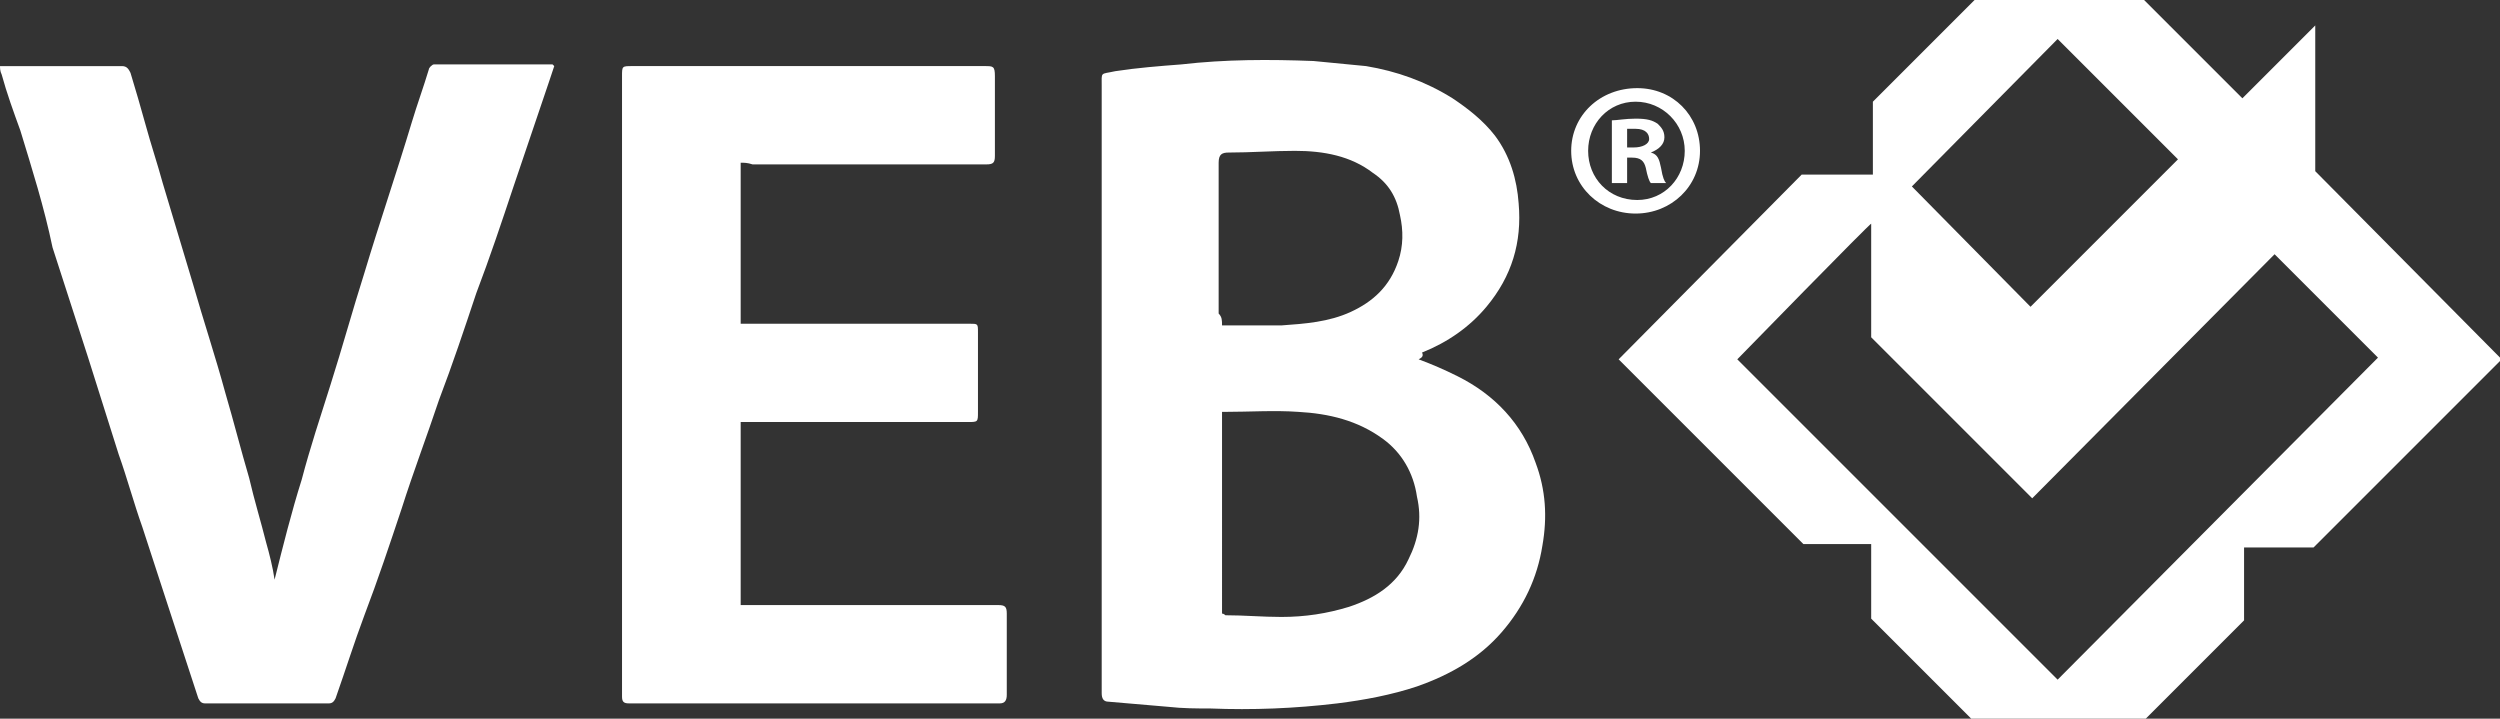
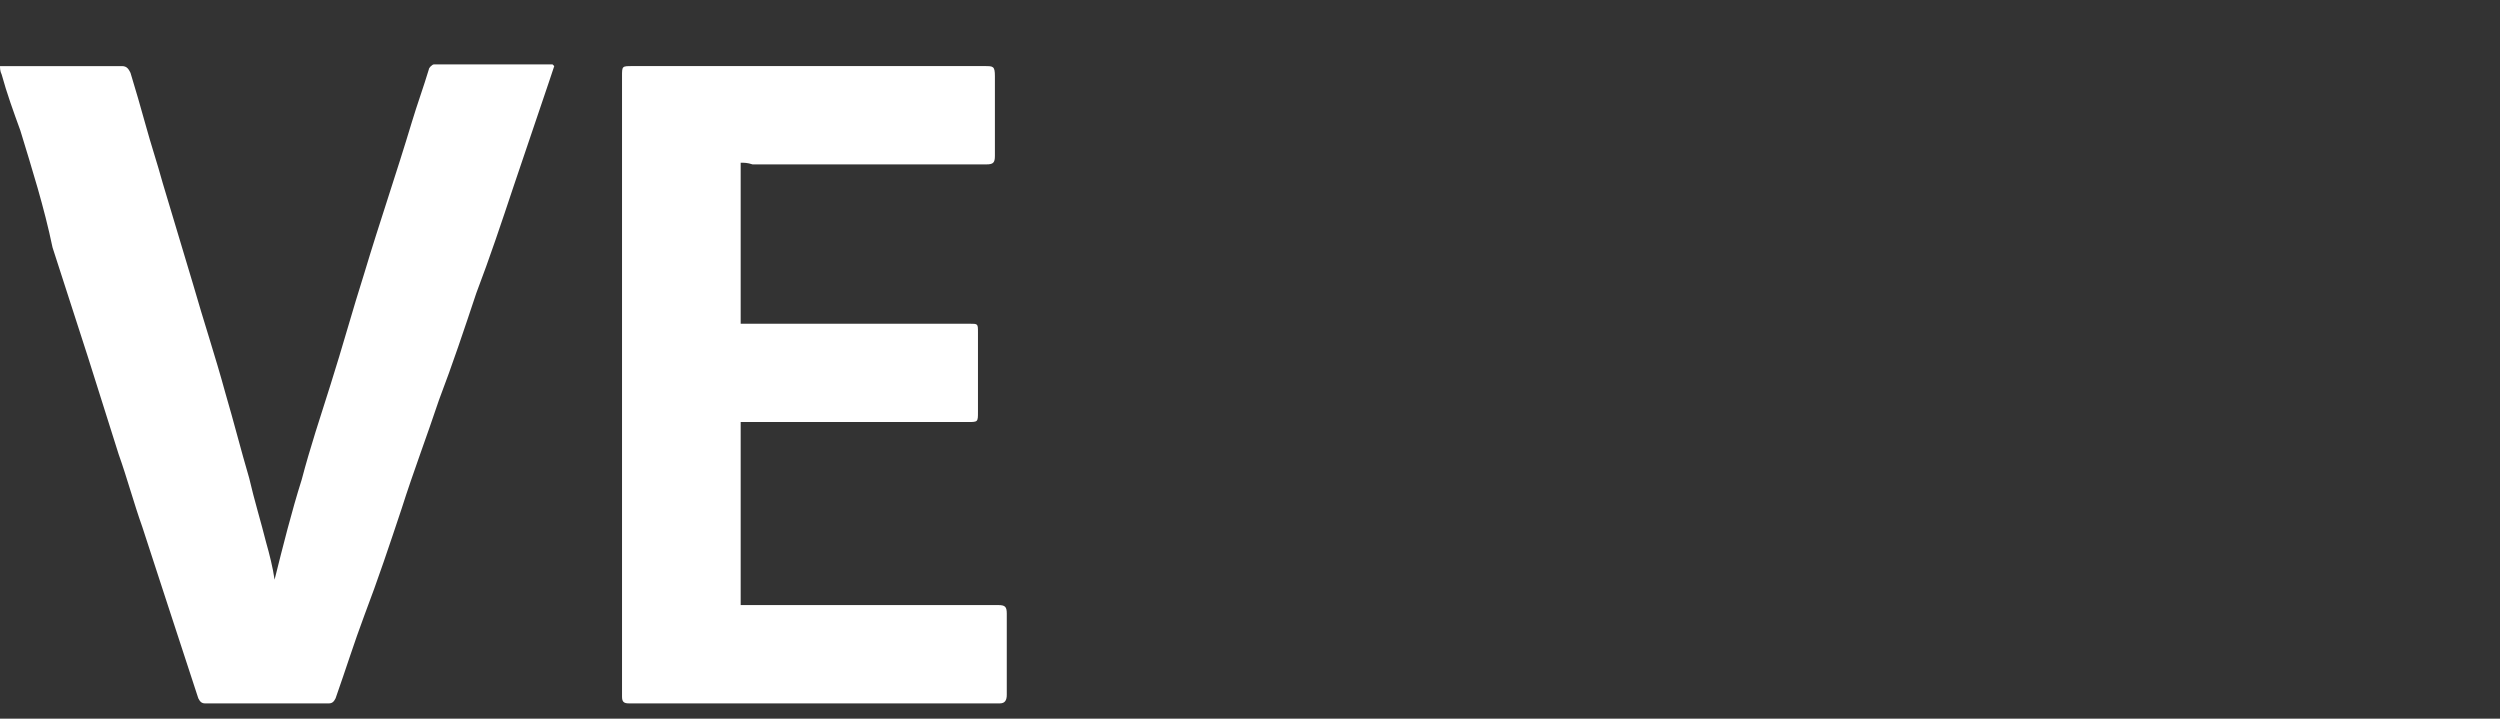
<svg xmlns="http://www.w3.org/2000/svg" version="1.1" id="Laag_1" x="0px" y="0px" viewBox="0 0 147.5 42.4" style="enable-background:new 0 0 147.5 42.4;" xml:space="preserve">
  <rect x="0" y="0" width="147.5" height="42.4" fill="#333333" stroke="none" />
  <style type="text/css">
	.st0{fill:#FFFFFF;}
</style>
  <g>
-     <path class="st0" d="M136.6,10.1V1.5l-4.3,4.3L126.5,0h-10l-6,6v4.3h-4.2L95.5,21.2l10.9,10.9h4v4.4l6,6h10.1l5.9-5.9v-4.3h4.1   l11.1-11.1L136.6,10.1z M121.4,2.3l7.1,7.1l-8.7,8.7l-7-7.1L121.4,2.3z M121.4,40.1l-18.9-18.9c0,0,7.9-8.1,7.9-8v6.7l9.5,9.5   L134.2,15l6.1,6.1L121.4,40.1z" />
-     <path class="st0" d="M83.7,21.2c0.8,0.3,1.5,0.6,2.3,1c2.2,1.1,3.8,2.8,4.6,5.1c0.6,1.6,0.7,3.2,0.4,4.9c-0.3,1.9-1.1,3.6-2.4,5.1   c-1.3,1.5-3,2.5-5,3.2c-1.5,0.5-3.1,0.8-4.7,1c-2.5,0.3-5,0.4-7.5,0.3c-0.8,0-1.6,0-2.5-0.1c-1.2-0.1-2.3-0.2-3.5-0.3   c-0.3,0-0.4-0.2-0.4-0.5c0-5,0-10,0-15c0-6.9,0-13.8,0-20.8c0-0.9-0.1-0.7,0.8-0.9c1.3-0.2,2.6-0.3,3.9-0.4   c2.6-0.3,5.2-0.3,7.8-0.2c1,0.1,2.1,0.2,3.1,0.3c1.8,0.3,3.5,0.9,5.1,1.9c0.9,0.6,1.8,1.3,2.5,2.2c0.9,1.2,1.3,2.6,1.4,4   c0.2,2.3-0.4,4.3-1.9,6.1c-1,1.2-2.3,2.1-3.8,2.7C84,21,83.9,21.1,83.7,21.2z M72.1,36.2c0.1,0,0.2,0.1,0.2,0.1   c1.1,0,2.2,0.1,3.3,0.1c1.4,0,2.7-0.2,4-0.6c1.5-0.5,2.8-1.3,3.5-2.8c0.6-1.2,0.8-2.4,0.5-3.7c-0.2-1.4-0.9-2.6-2-3.4   c-1.5-1.1-3.2-1.5-5-1.6c-1.4-0.1-2.9,0-4.3,0c-0.1,0-0.1,0-0.2,0C72.1,28.3,72.1,32.3,72.1,36.2z M72.1,19.2c1.2,0,2.3,0,3.5,0   c1.4-0.1,2.8-0.2,4.1-0.8c1.3-0.6,2.3-1.5,2.8-3c0.3-0.9,0.3-1.8,0.1-2.7c-0.2-1.1-0.7-1.9-1.6-2.5c-1.3-1-2.9-1.3-4.6-1.3   c-1.3,0-2.6,0.1-3.9,0.1c-0.4,0-0.6,0.1-0.6,0.6c0,3,0,5.9,0,8.9C72.1,18.7,72.1,18.9,72.1,19.2z" />
    <path class="st0" d="M43.7,9.6c0,3.2,0,6.3,0,9.5c0.2,0,0.4,0,0.5,0c4.3,0,8.6,0,13,0c0.5,0,0.5,0,0.5,0.5c0,1.6,0,3.1,0,4.7   c0,0.6,0,0.6-0.6,0.6c-4.3,0-8.7,0-13,0c-0.1,0-0.3,0-0.4,0c0,3.6,0,7.1,0,10.8c0.2,0,0.3,0,0.5,0c4.9,0,9.8,0,14.7,0   c0.4,0,0.5,0.1,0.5,0.5c0,1.6,0,3.2,0,4.8c0,0.3-0.1,0.5-0.4,0.5c-7.3,0-14.6,0-21.9,0c-0.3,0-0.4-0.1-0.4-0.4c0-0.1,0-0.3,0-0.4   c0-12.1,0-24.1,0-36.2c0-0.6,0-0.6,0.6-0.6c6.9,0,13.8,0,20.8,0c0.5,0,0.6,0,0.6,0.6c0,1.6,0,3.1,0,4.7c0,0.4-0.1,0.5-0.5,0.5   c-4.6,0-9.2,0-13.8,0C44.1,9.6,43.9,9.6,43.7,9.6z" />
    <path class="st0" d="M16.2,34.2c0.5-2,1-4,1.6-5.9c0.5-1.9,1.1-3.7,1.7-5.6c0.7-2.2,1.3-4.4,2-6.6c0.9-3,1.9-5.9,2.8-8.9   c0.3-1,0.7-2.1,1-3.1c0-0.1,0.2-0.3,0.3-0.3c2.3,0,4.7,0,7,0c0,0,0,0,0.1,0.1c-0.1,0.3-0.2,0.6-0.3,0.9c-0.7,2.1-1.4,4.1-2.1,6.2   c-0.7,2.1-1.4,4.2-2.2,6.3c-0.7,2.1-1.4,4.2-2.2,6.3c-0.7,2.1-1.5,4.2-2.2,6.4c-0.7,2.1-1.4,4.2-2.2,6.3c-0.6,1.6-1.1,3.2-1.7,4.9   c-0.1,0.2-0.2,0.3-0.4,0.3c-2.4,0-4.9,0-7.3,0c-0.2,0-0.3-0.1-0.4-0.3c-0.6-1.8-1.2-3.7-1.8-5.5c-0.5-1.5-1-3.1-1.5-4.6   c-0.5-1.4-0.9-2.9-1.4-4.3c-0.6-1.9-1.2-3.8-1.8-5.7c-0.7-2.2-1.4-4.3-2.1-6.5C2.6,12.2,1.9,10,1.2,7.7C0.8,6.6,0.4,5.5,0.1,4.4   C0,4.2,0,4,0,3.9c0.2,0,0.3,0,0.4,0c2.3,0,4.5,0,6.8,0c0.3,0,0.4,0.2,0.5,0.4C8,5.3,8.3,6.3,8.6,7.4c0.3,1.1,0.7,2.3,1,3.4   c0.6,2,1.2,4,1.8,6c0.6,2.1,1.3,4.2,1.9,6.4c0.5,1.7,0.9,3.3,1.4,5c0.3,1.3,0.7,2.6,1,3.8C15.9,32.7,16.1,33.5,16.2,34.2z" />
    <g>
-       <path class="st0" d="M96.6,5.2c2.1,0,3.7,1.6,3.7,3.7s-1.7,3.7-3.8,3.7c-2.1,0-3.8-1.6-3.8-3.7S94.4,5.2,96.6,5.2L96.6,5.2z     M96.5,6c-1.6,0-2.8,1.3-2.8,2.9c0,1.6,1.2,2.9,2.9,2.9c1.6,0,2.8-1.3,2.8-2.9C99.4,7.3,98.1,6,96.5,6L96.5,6z M96,10.8h-0.9V7.1    c0.3,0,0.8-0.1,1.4-0.1c0.7,0,1,0.1,1.3,0.3c0.2,0.2,0.4,0.4,0.4,0.8c0,0.4-0.3,0.7-0.8,0.9v0c0.4,0.1,0.5,0.4,0.6,0.9    c0.1,0.6,0.2,0.8,0.3,0.9h-0.9c-0.1-0.1-0.2-0.4-0.3-0.9c-0.1-0.4-0.3-0.6-0.8-0.6H96V10.8z M96,8.7h0.4c0.5,0,0.9-0.2,0.9-0.5    c0-0.3-0.2-0.6-0.8-0.6c-0.2,0-0.4,0-0.5,0V8.7z" />
-     </g>
+       </g>
  </g>
</svg>